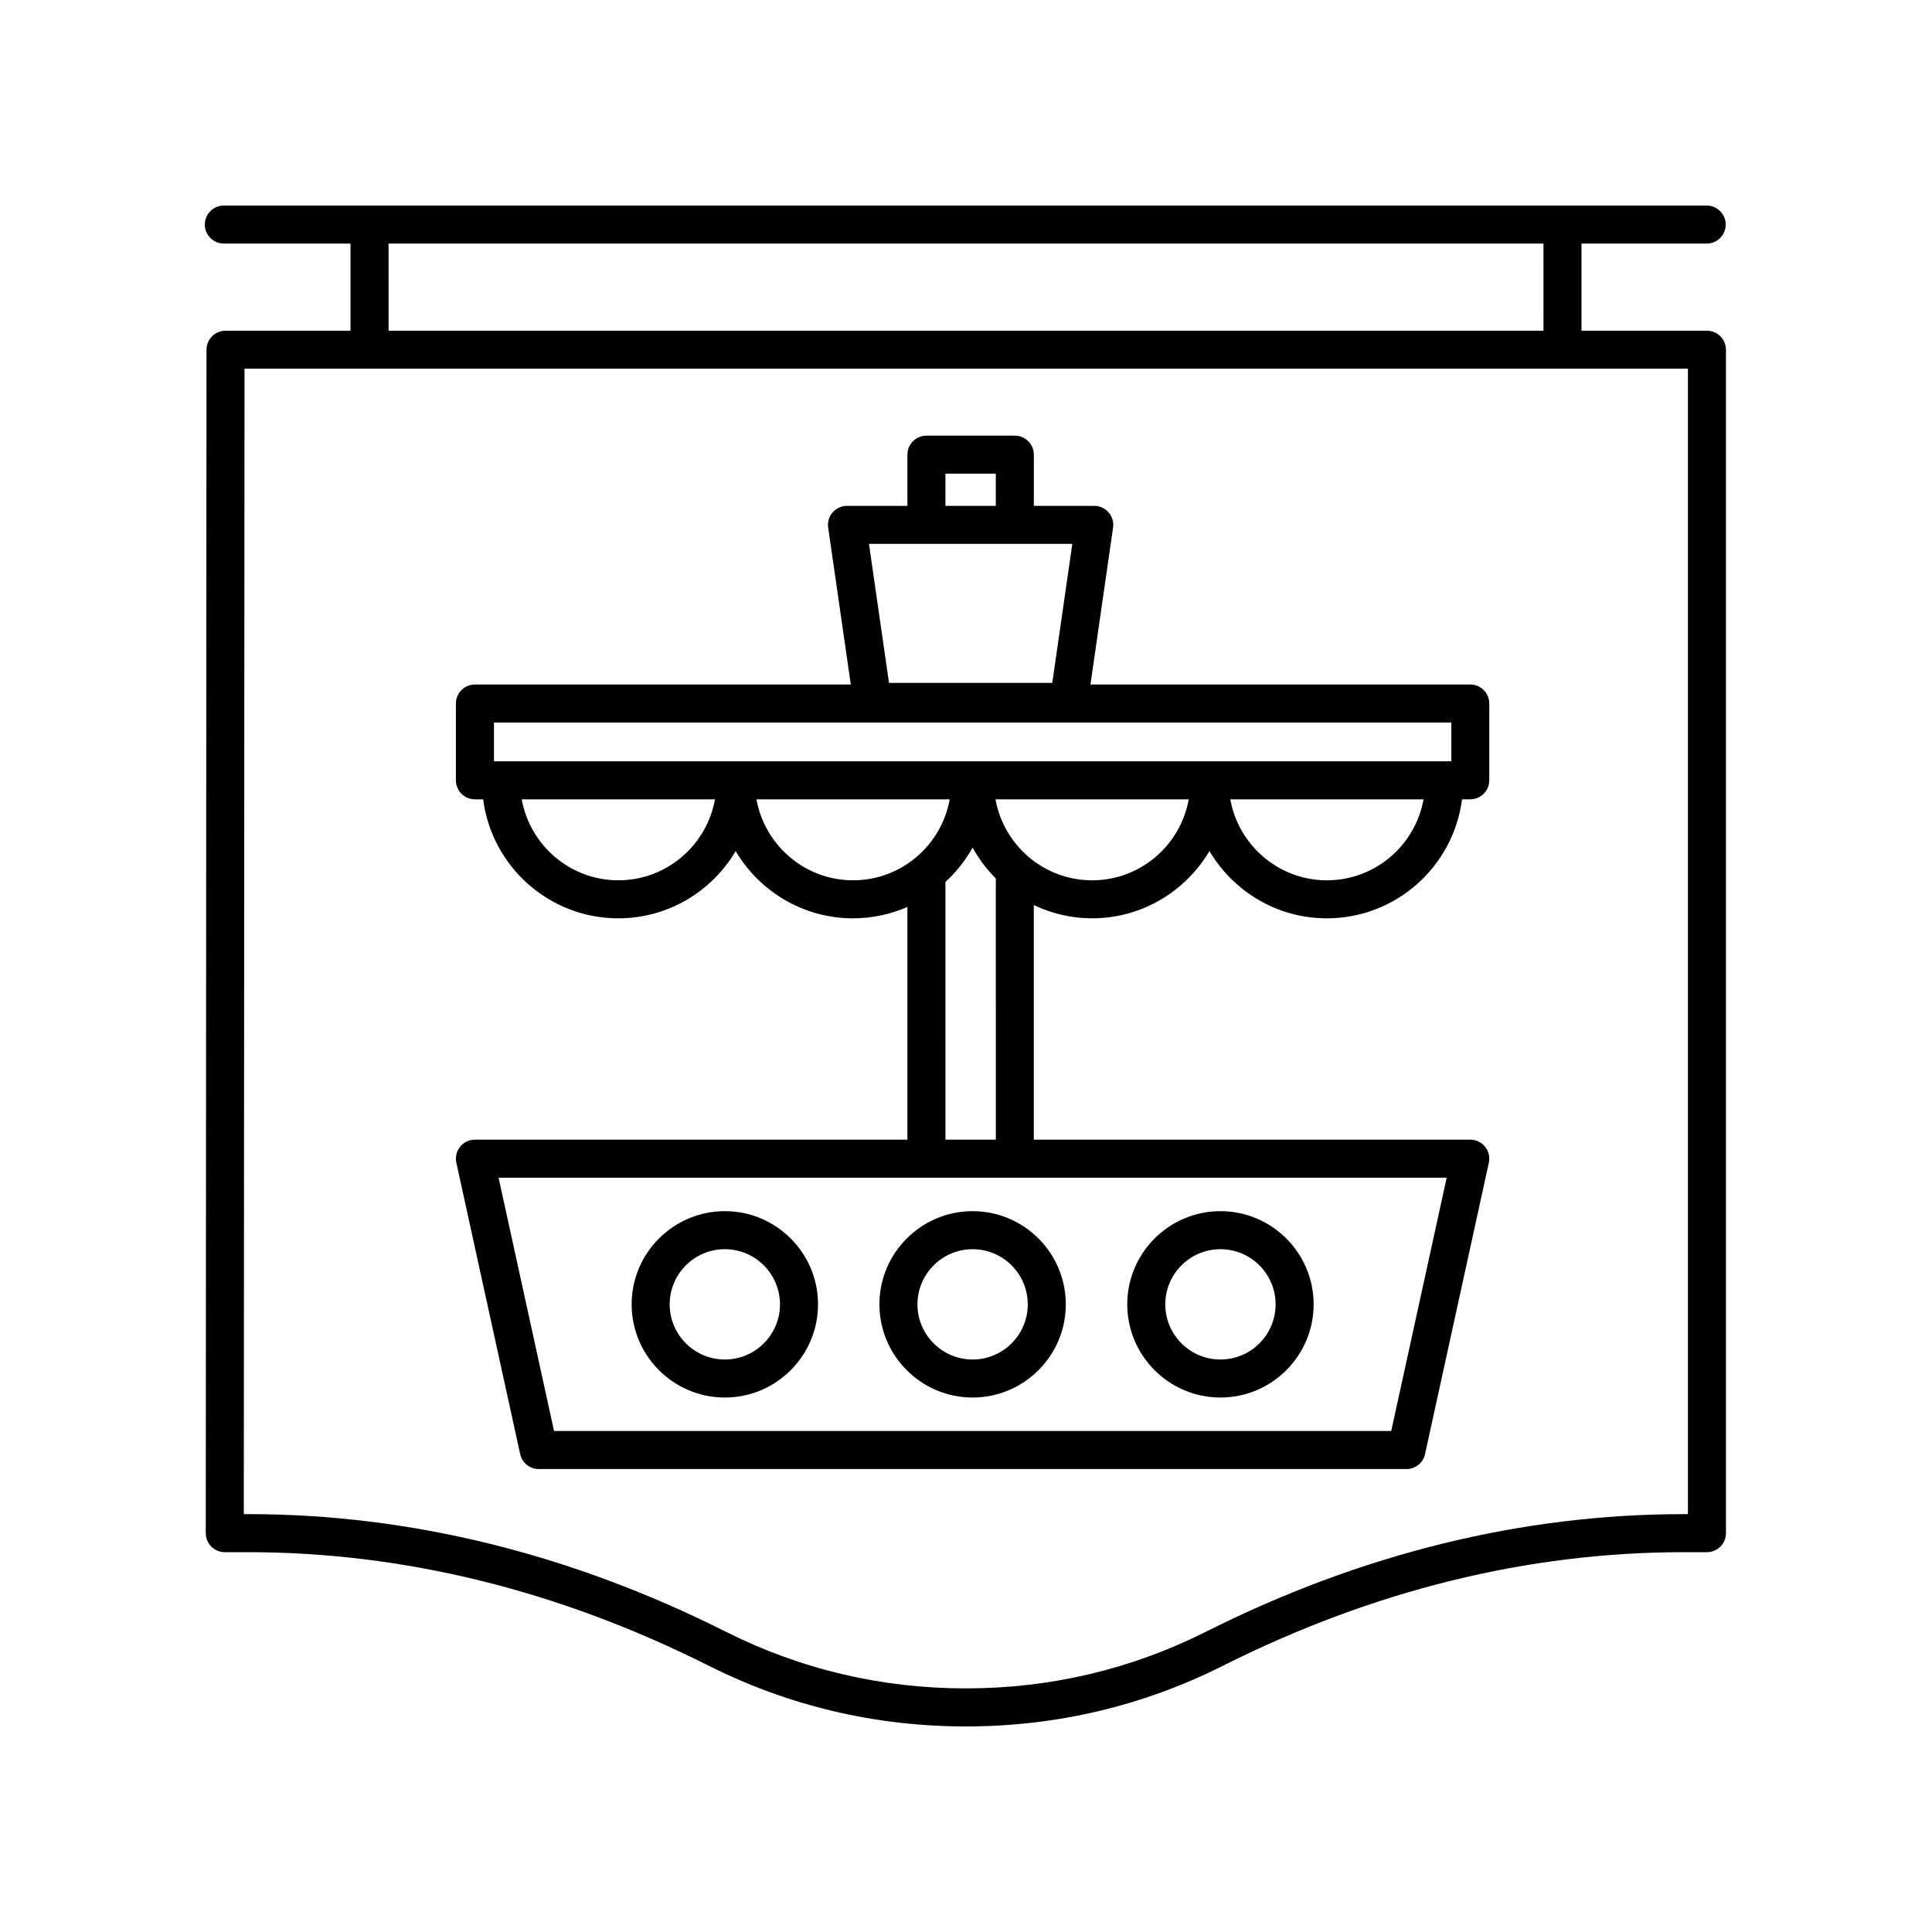
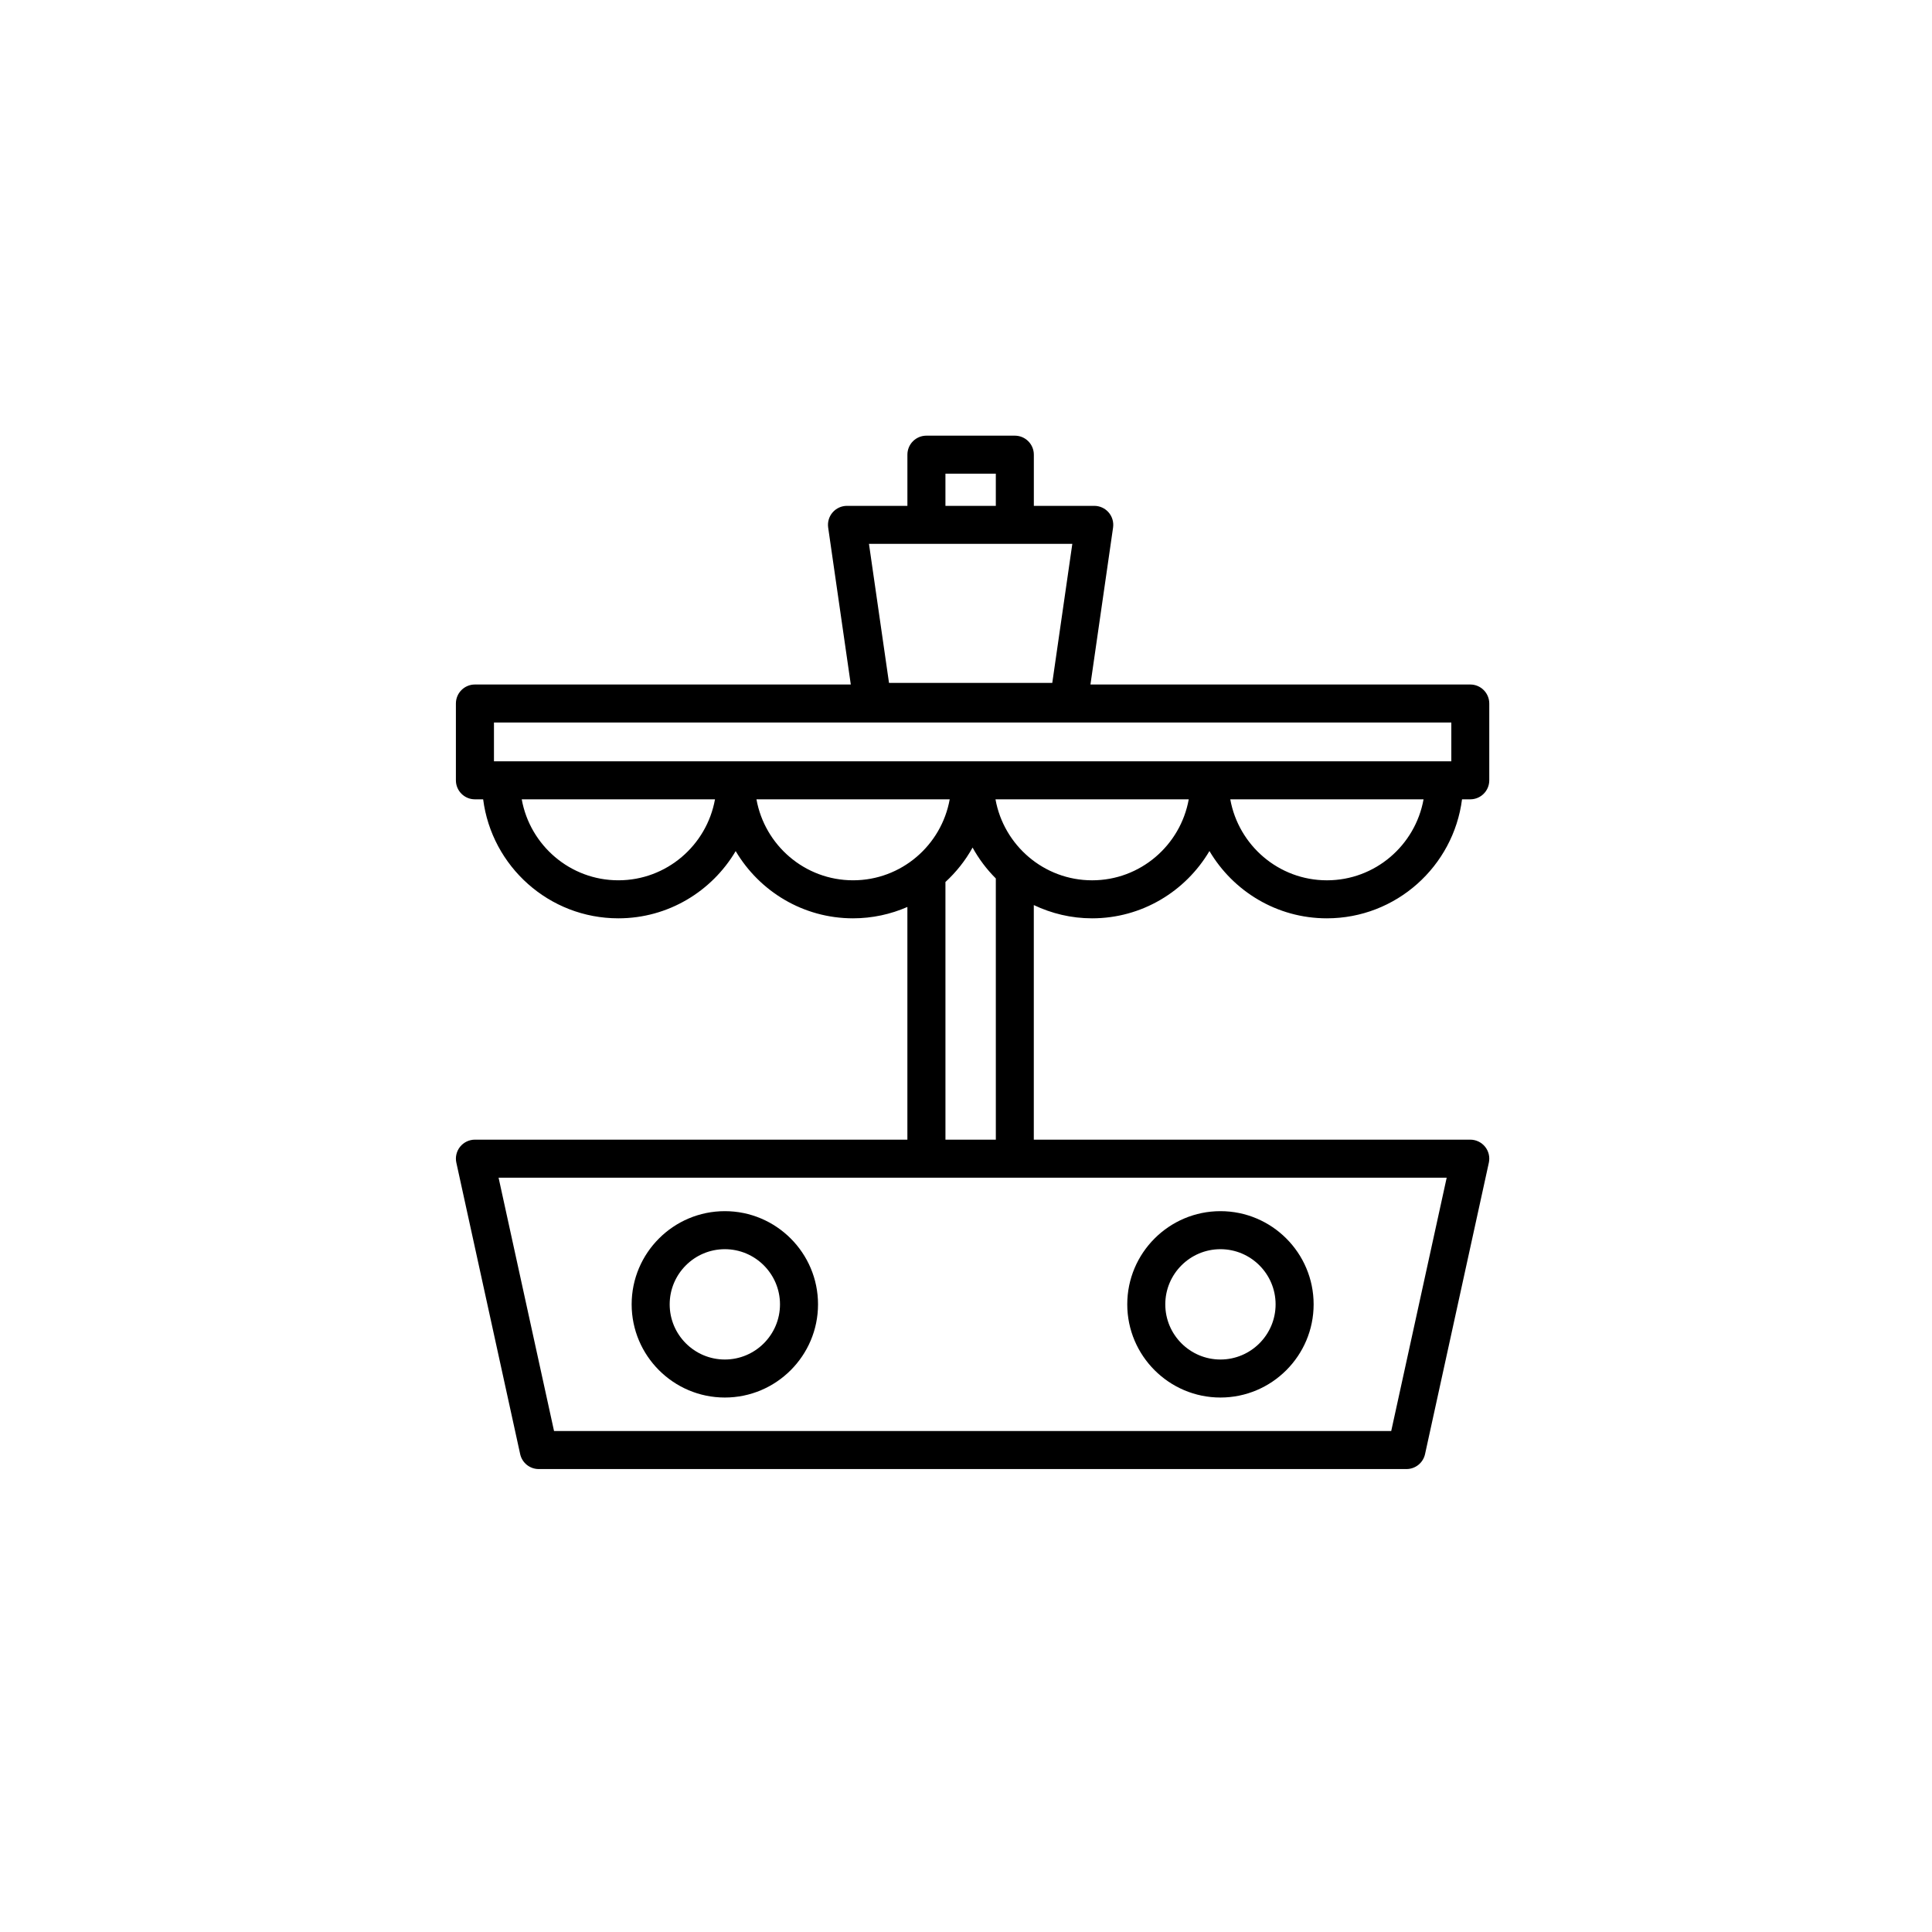
<svg xmlns="http://www.w3.org/2000/svg" fill="#000000" width="800px" height="800px" version="1.1" viewBox="144 144 512 512">
  <g>
    <path d="m336.09 514.36c13.613 0 24.695-11.078 24.695-24.695 0-13.617-11.078-24.695-24.695-24.695-13.613 0-24.695 11.078-24.695 24.695 0.004 13.617 11.082 24.695 24.695 24.695zm0-39.312c8.059 0 14.617 6.559 14.617 14.621 0 8.059-6.559 14.617-14.617 14.617-8.059 0-14.617-6.559-14.617-14.617 0-8.062 6.559-14.621 14.617-14.621z" />
-     <path d="m401.75 514.36c13.617 0 24.699-11.078 24.699-24.695 0-13.617-11.078-24.695-24.699-24.695-13.613 0-24.695 11.078-24.695 24.695 0.004 13.617 11.082 24.695 24.695 24.695zm0-39.312c8.062 0 14.621 6.559 14.621 14.621 0 8.059-6.559 14.617-14.621 14.617-8.059 0-14.617-6.559-14.617-14.617 0-8.062 6.559-14.621 14.617-14.621z" />
    <path d="m467.43 514.36c13.613 0 24.695-11.078 24.695-24.695 0-13.617-11.078-24.695-24.695-24.695-13.613 0-24.695 11.078-24.695 24.695 0.004 13.617 11.082 24.695 24.695 24.695zm0-39.312c8.059 0 14.617 6.559 14.617 14.621 0 8.059-6.559 14.617-14.617 14.617-8.059 0-14.617-6.559-14.617-14.617 0-8.062 6.559-14.621 14.617-14.621z" />
    <path d="m533.64 325.4h-100.66l5.996-41.59c0.207-1.445-0.223-2.914-1.18-4.016-0.953-1.105-2.348-1.738-3.809-1.738h-16.008v-13.562c0-2.781-2.254-5.039-5.039-5.039h-23.43c-2.785 0-5.039 2.254-5.039 5.039v13.562h-16.008c-1.461 0-2.856 0.633-3.809 1.738-0.961 1.105-1.387 2.57-1.18 4.016l5.996 41.59h-99.613c-2.785 0-5.039 2.254-5.039 5.039v20.352c0 2.781 2.254 5.039 5.039 5.039h2.184c2.277 17.758 17.453 31.535 35.824 31.535 13.234 0 24.801-7.172 31.098-17.816 6.297 10.645 17.863 17.816 31.098 17.816 5.121 0 9.988-1.086 14.406-3.012v61.668h-114.61c-1.523 0-2.965 0.691-3.926 1.879-0.953 1.188-1.324 2.746-0.992 4.234l16.91 77.219c0.508 2.312 2.555 3.961 4.922 3.961h229.96c2.367 0 4.414-1.648 4.922-3.961l16.906-77.219c0.328-1.492-0.039-3.047-0.992-4.234-0.961-1.188-2.402-1.879-3.926-1.879h-115.67v-62.168c4.691 2.227 9.91 3.512 15.438 3.512 13.242 0 24.812-7.18 31.109-17.832 6.297 10.652 17.867 17.832 31.113 17.832 18.367 0 33.547-13.777 35.824-31.535h2.18c2.785 0 5.039-2.254 5.039-5.039v-20.352c0-2.781-2.254-5.039-5.039-5.039zm-139.09-55.867h13.352v8.523h-13.352zm33.625 18.598-5.312 36.848h-43.266l-5.312-36.848zm-153.27 47.348h253.71v10.277l-253.71-0.004zm32.969 41.809c-12.797 0-23.418-9.285-25.609-21.457h51.215c-2.191 12.172-12.809 21.457-25.605 21.457zm36.594-21.457h51.215c-2.191 12.176-12.812 21.457-25.609 21.457-12.797 0-23.414-9.285-25.605-21.457zm168.22 167.41h-221.86l-14.699-67.141h251.26zm-104.78-77.215h-13.352l-0.004-68.285c2.856-2.637 5.305-5.703 7.191-9.129 1.664 3.016 3.738 5.773 6.16 8.188zm25.516-68.734c-12.797 0-23.418-9.285-25.609-21.457h51.215c-2.195 12.172-12.812 21.457-25.605 21.457zm62.223 0c-12.797 0-23.418-9.285-25.609-21.457h51.219c-2.195 12.172-12.816 21.457-25.609 21.457z" />
-     <path d="m203.32 208.55h33.57v23.094h-33.125c-2.781 0-5.039 2.254-5.039 5.035l-0.195 313.62c0 1.336 0.531 2.617 1.477 3.566 0.945 0.945 2.223 1.477 3.562 1.477h6.16c41.266 0 82.328 10.117 122.04 30.07 21.277 10.688 44.223 16.109 68.195 16.109 23.969 0 46.918-5.418 68.191-16.109 39.719-19.953 80.781-30.07 122.04-30.07h6.16c2.785 0 5.039-2.254 5.039-5.039v-313.62c0-2.781-2.254-5.039-5.039-5.039h-33.25v-23.094h33.184c2.785 0 5.039-2.254 5.039-5.039 0-2.781-2.254-5.039-5.039-5.039h-392.97c-2.785 0-5.039 2.254-5.039 5.039 0.004 2.785 2.258 5.039 5.043 5.039zm388 336.71h-1.121c-42.844 0-85.426 10.477-126.57 31.145-19.859 9.977-41.281 15.035-63.664 15.035-22.387 0-43.809-5.059-63.668-15.039-41.133-20.668-83.715-31.145-126.57-31.145h-1.117l0.188-303.55h382.52zm-38.285-313.62h-306.06l-0.004-23.094h306.06z" />
  </g>
</svg>